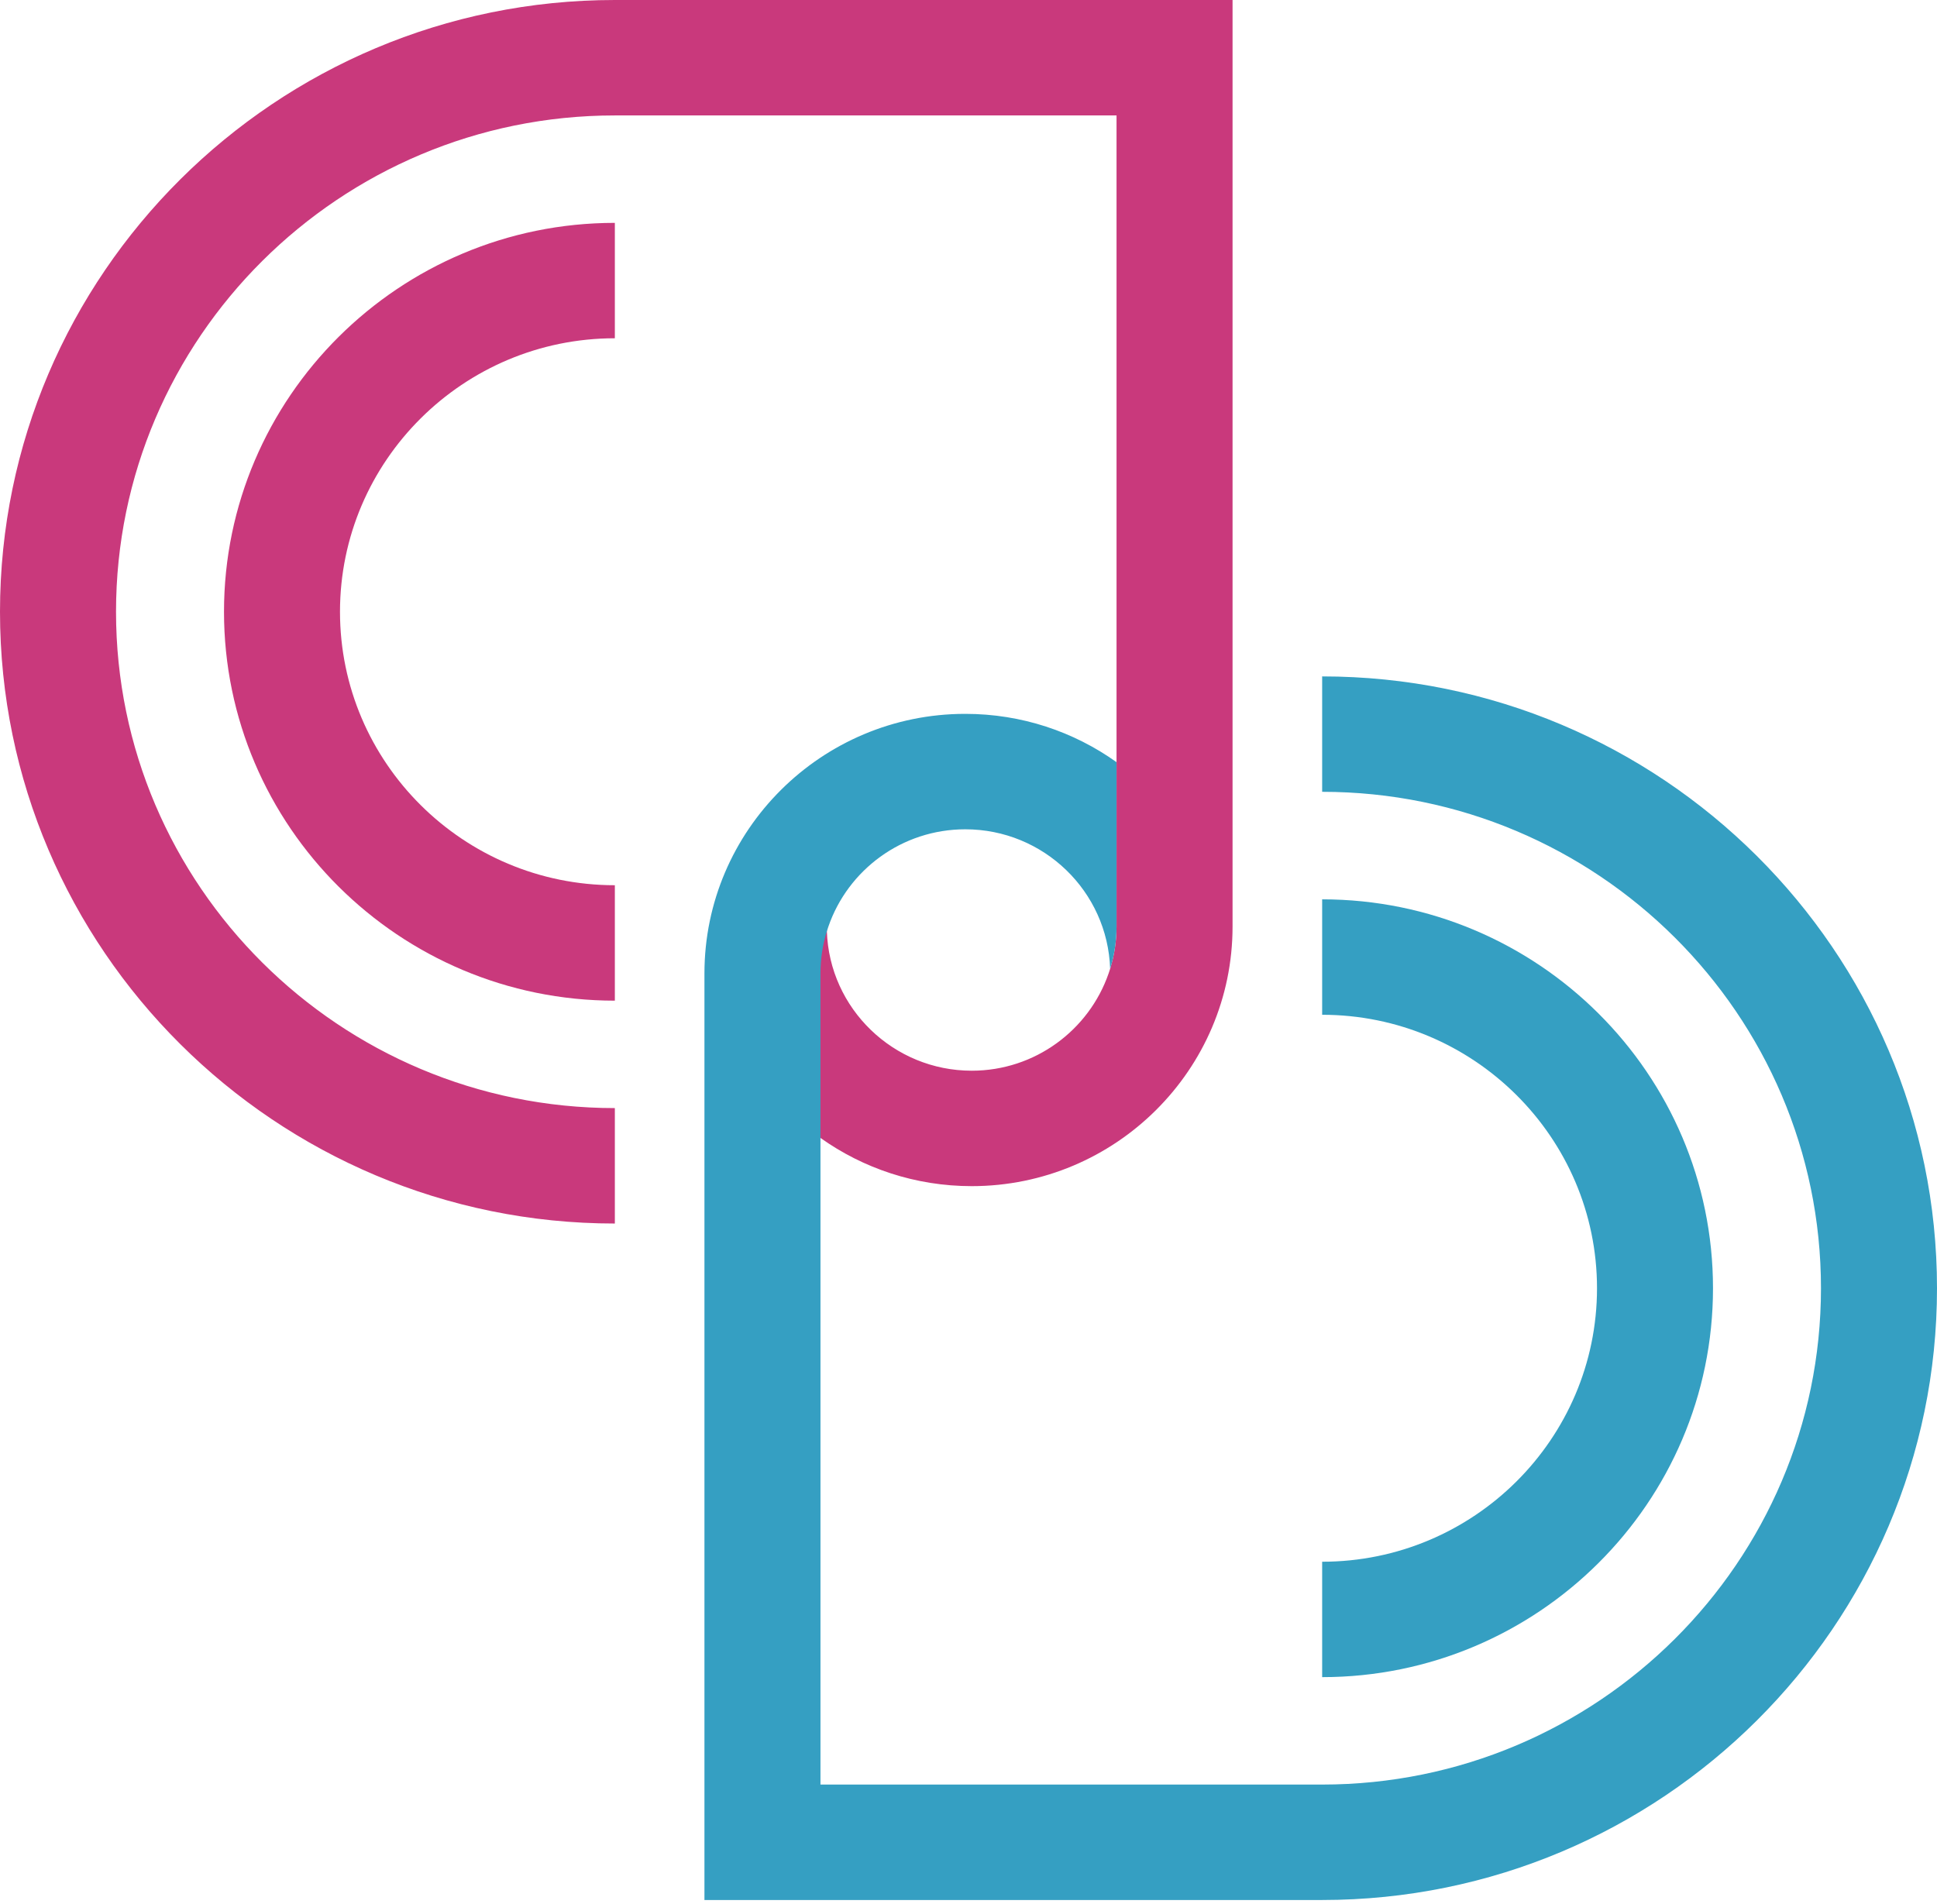
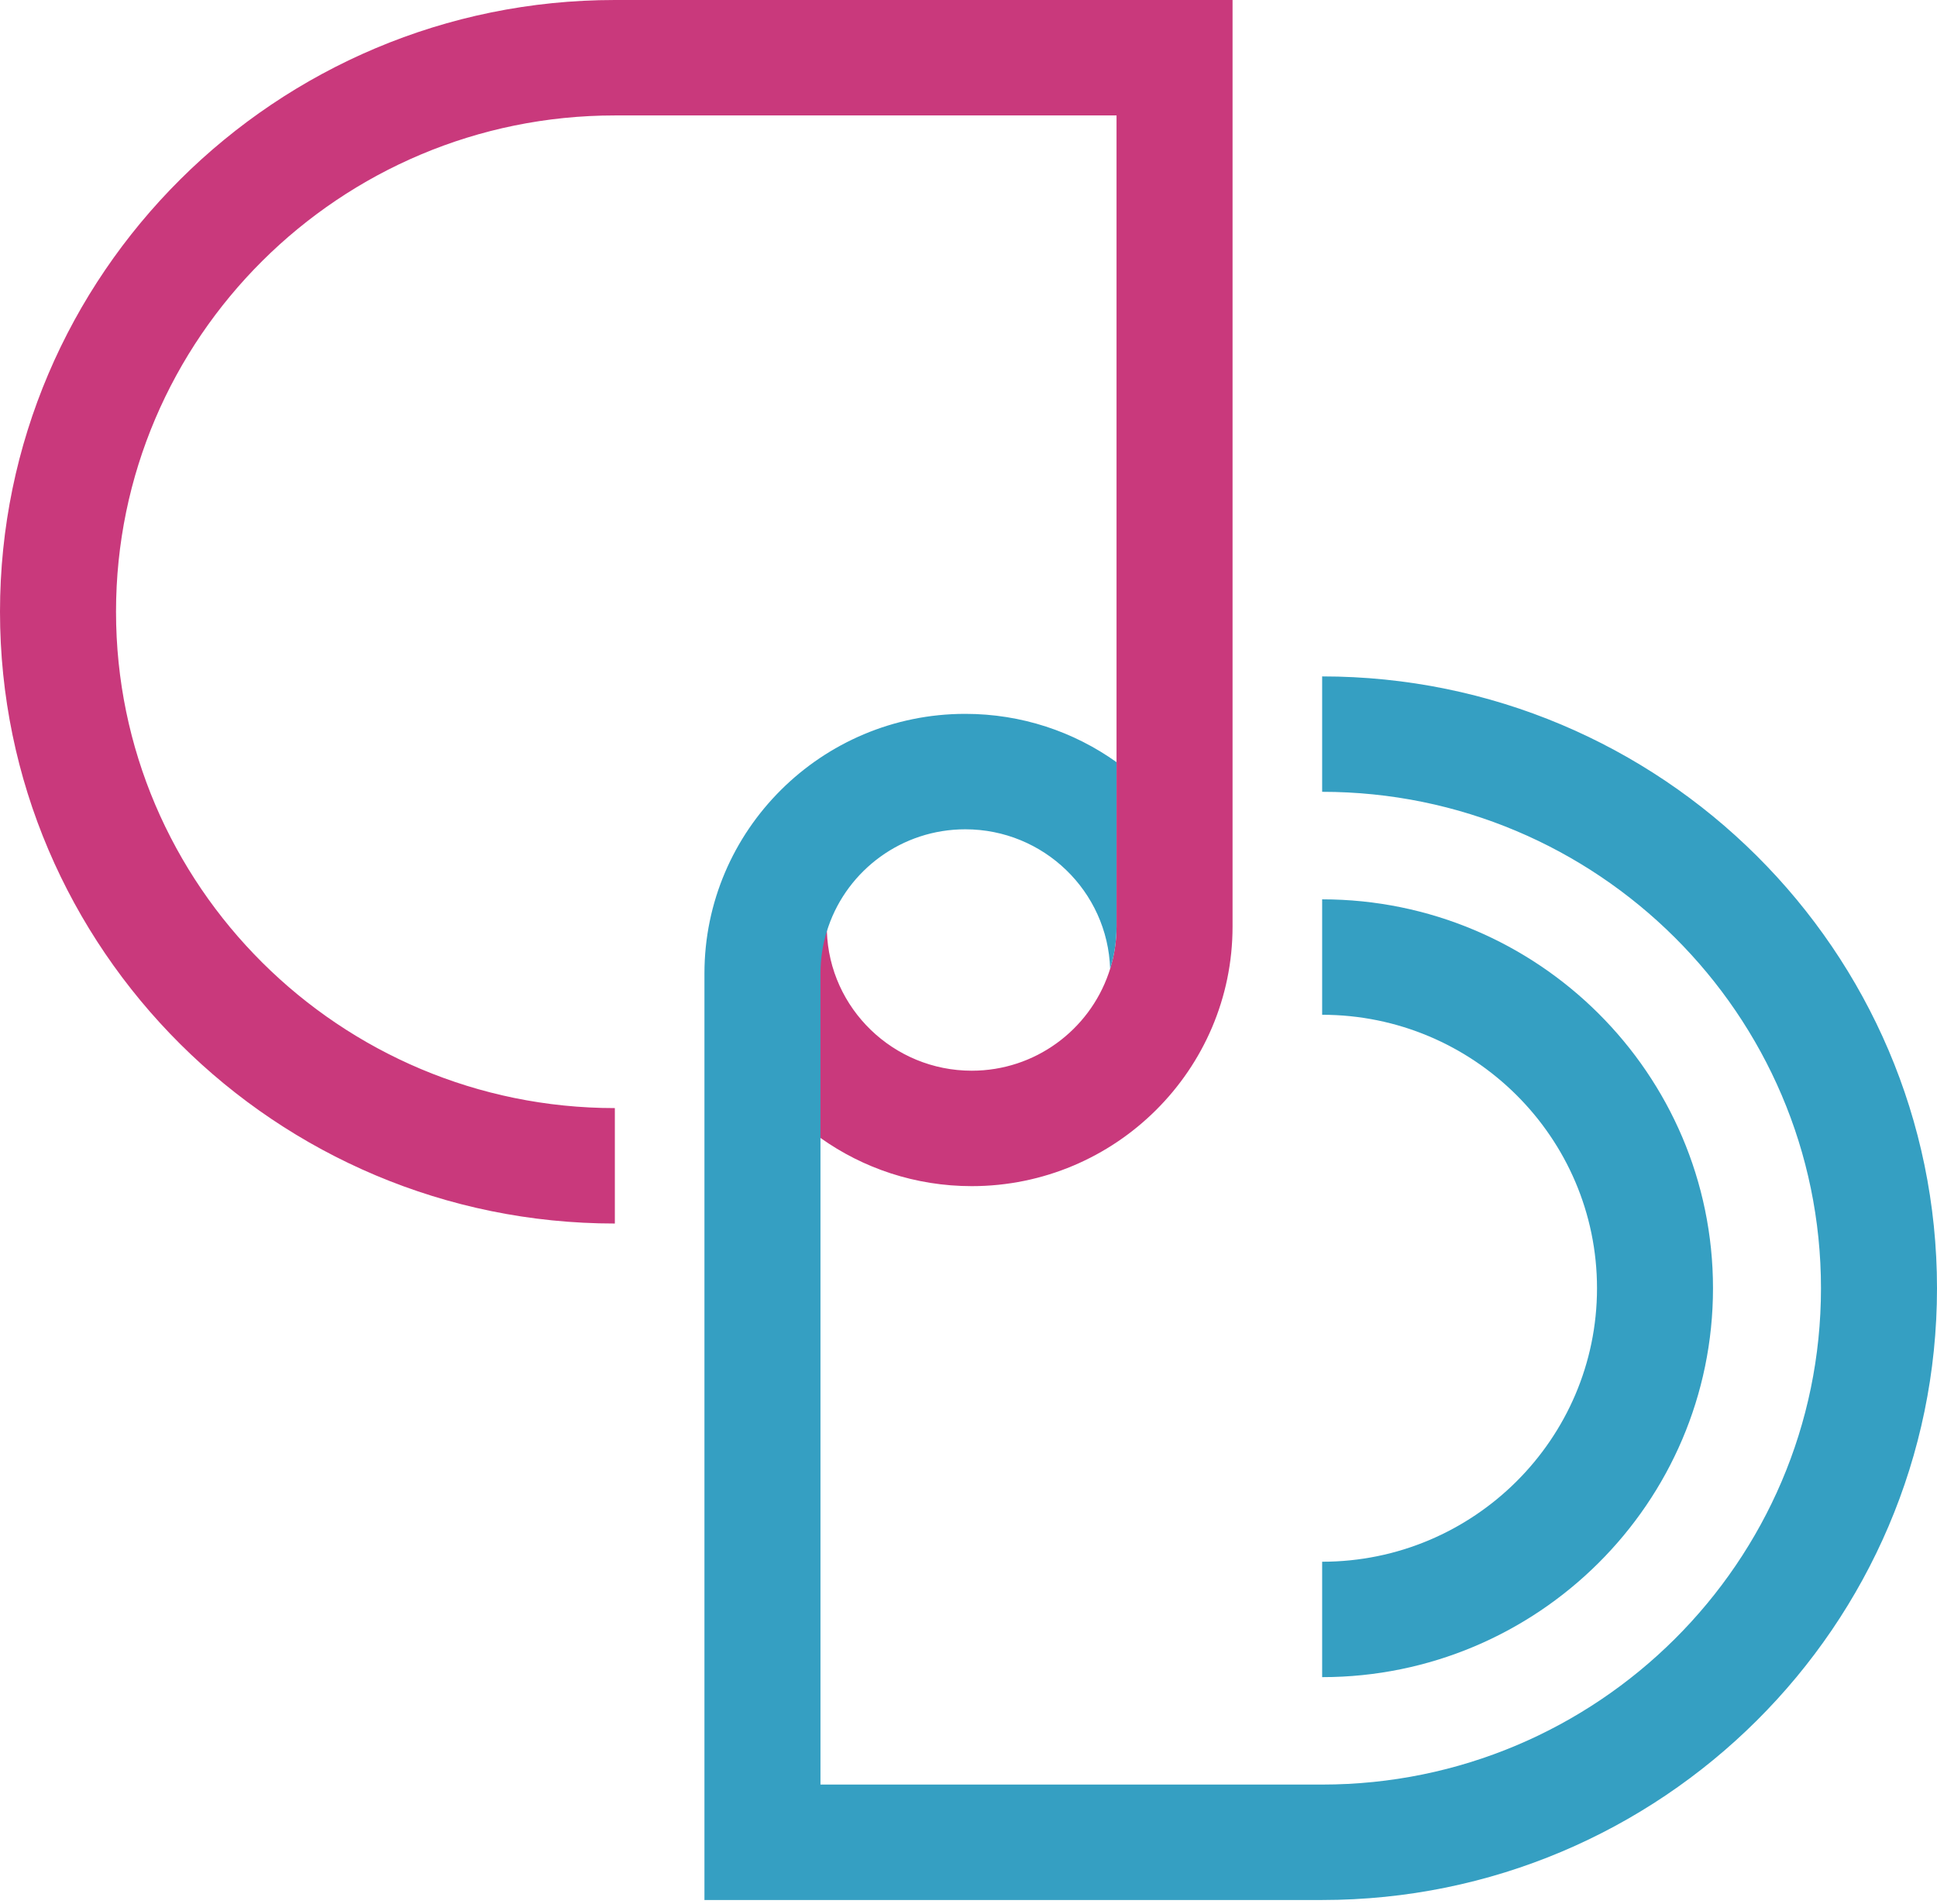
<svg xmlns="http://www.w3.org/2000/svg" width="59" height="58" viewBox="0 0 59 58" fill="none">
-   <path d="M18.728 10.306V6.79C12.164 6.79 6.823 12.105 6.823 18.638C6.823 25.171 12.164 30.487 18.728 30.487V26.97C14.113 26.97 10.356 23.232 10.356 18.638C10.356 14.045 14.113 10.306 18.728 10.306Z" fill="#C9397C" />
-   <path d="M40.272 47.581V51.097C46.836 51.097 52.177 45.782 52.177 39.249C52.177 32.716 46.836 27.4 40.272 27.4V30.917C44.887 30.917 48.644 34.656 48.644 39.249C48.644 43.842 44.887 47.581 40.272 47.581Z" fill="#359FC2" />
+   <path d="M40.272 47.581V51.097C46.836 51.097 52.177 45.782 52.177 39.249C52.177 32.716 46.836 27.4 40.272 27.4V30.917C44.887 30.917 48.644 34.656 48.644 39.249C48.644 43.842 44.887 47.581 40.272 47.581" fill="#359FC2" />
  <path d="M18.728 0C8.402 0 0 8.362 0 18.638C0 28.915 8.402 37.277 18.728 37.277V33.76C10.351 33.76 3.534 26.978 3.534 18.638C3.534 10.298 10.351 3.517 18.728 3.517H34.009V28.228C34.009 28.677 33.941 29.107 33.814 29.516C33.8 29.564 33.784 29.613 33.767 29.659C33.169 31.382 31.528 32.621 29.598 32.621C27.214 32.621 25.262 30.728 25.186 28.371C25.184 28.325 25.184 28.277 25.184 28.228H21.65C21.65 30.828 22.917 33.141 24.868 34.582C24.909 34.612 24.95 34.642 24.991 34.669C26.29 35.594 27.883 36.138 29.598 36.138C33.98 36.138 37.543 32.589 37.543 28.228V0H18.728Z" fill="#C9397C" />
  <path d="M59 39.249C59 49.526 50.598 57.887 40.272 57.887H21.457V29.659C21.457 25.298 25.02 21.749 29.402 21.749C31.117 21.749 32.71 22.293 34.009 23.221V28.228C34.009 28.677 33.941 29.107 33.814 29.516C33.738 27.157 31.789 25.266 29.402 25.266C27.472 25.266 25.828 26.505 25.233 28.228C25.216 28.274 25.2 28.323 25.186 28.371C25.059 28.78 24.991 29.21 24.991 29.659V54.37H40.272C48.652 54.37 55.466 47.586 55.466 39.249C55.466 30.912 48.652 24.124 40.272 24.124V20.608C50.598 20.608 59 28.969 59 39.249Z" fill="#359FC2" />
</svg>